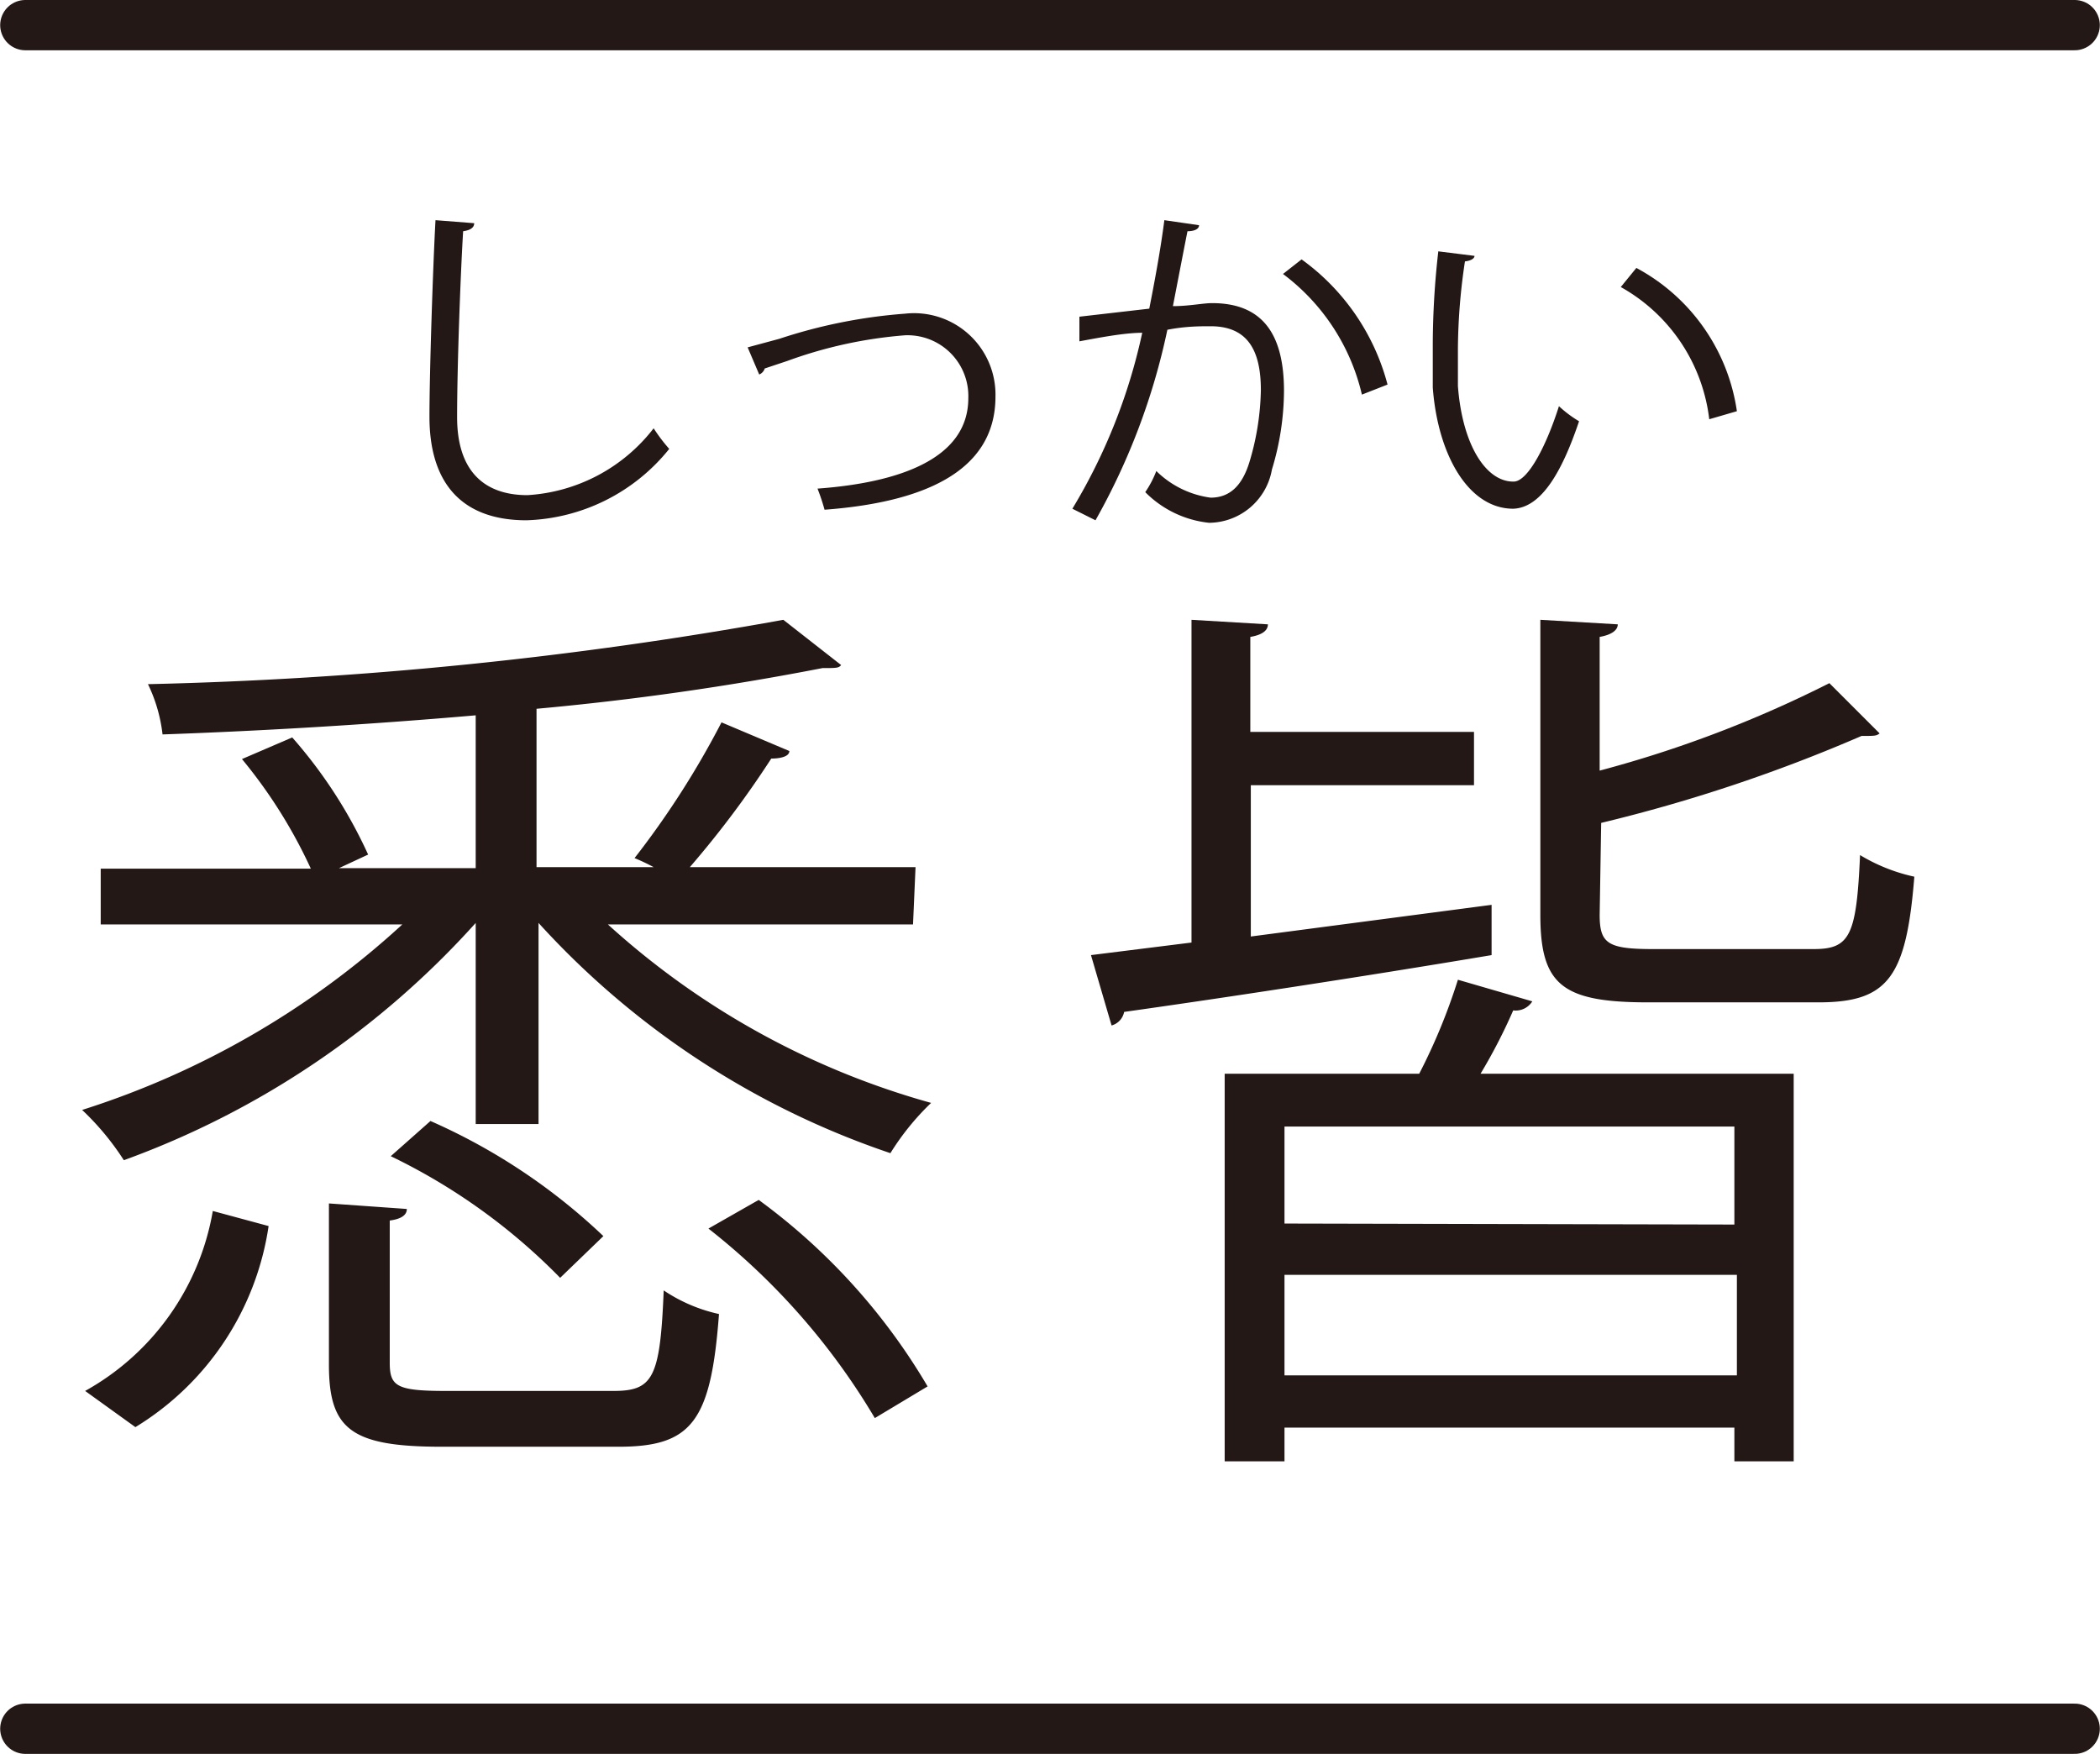
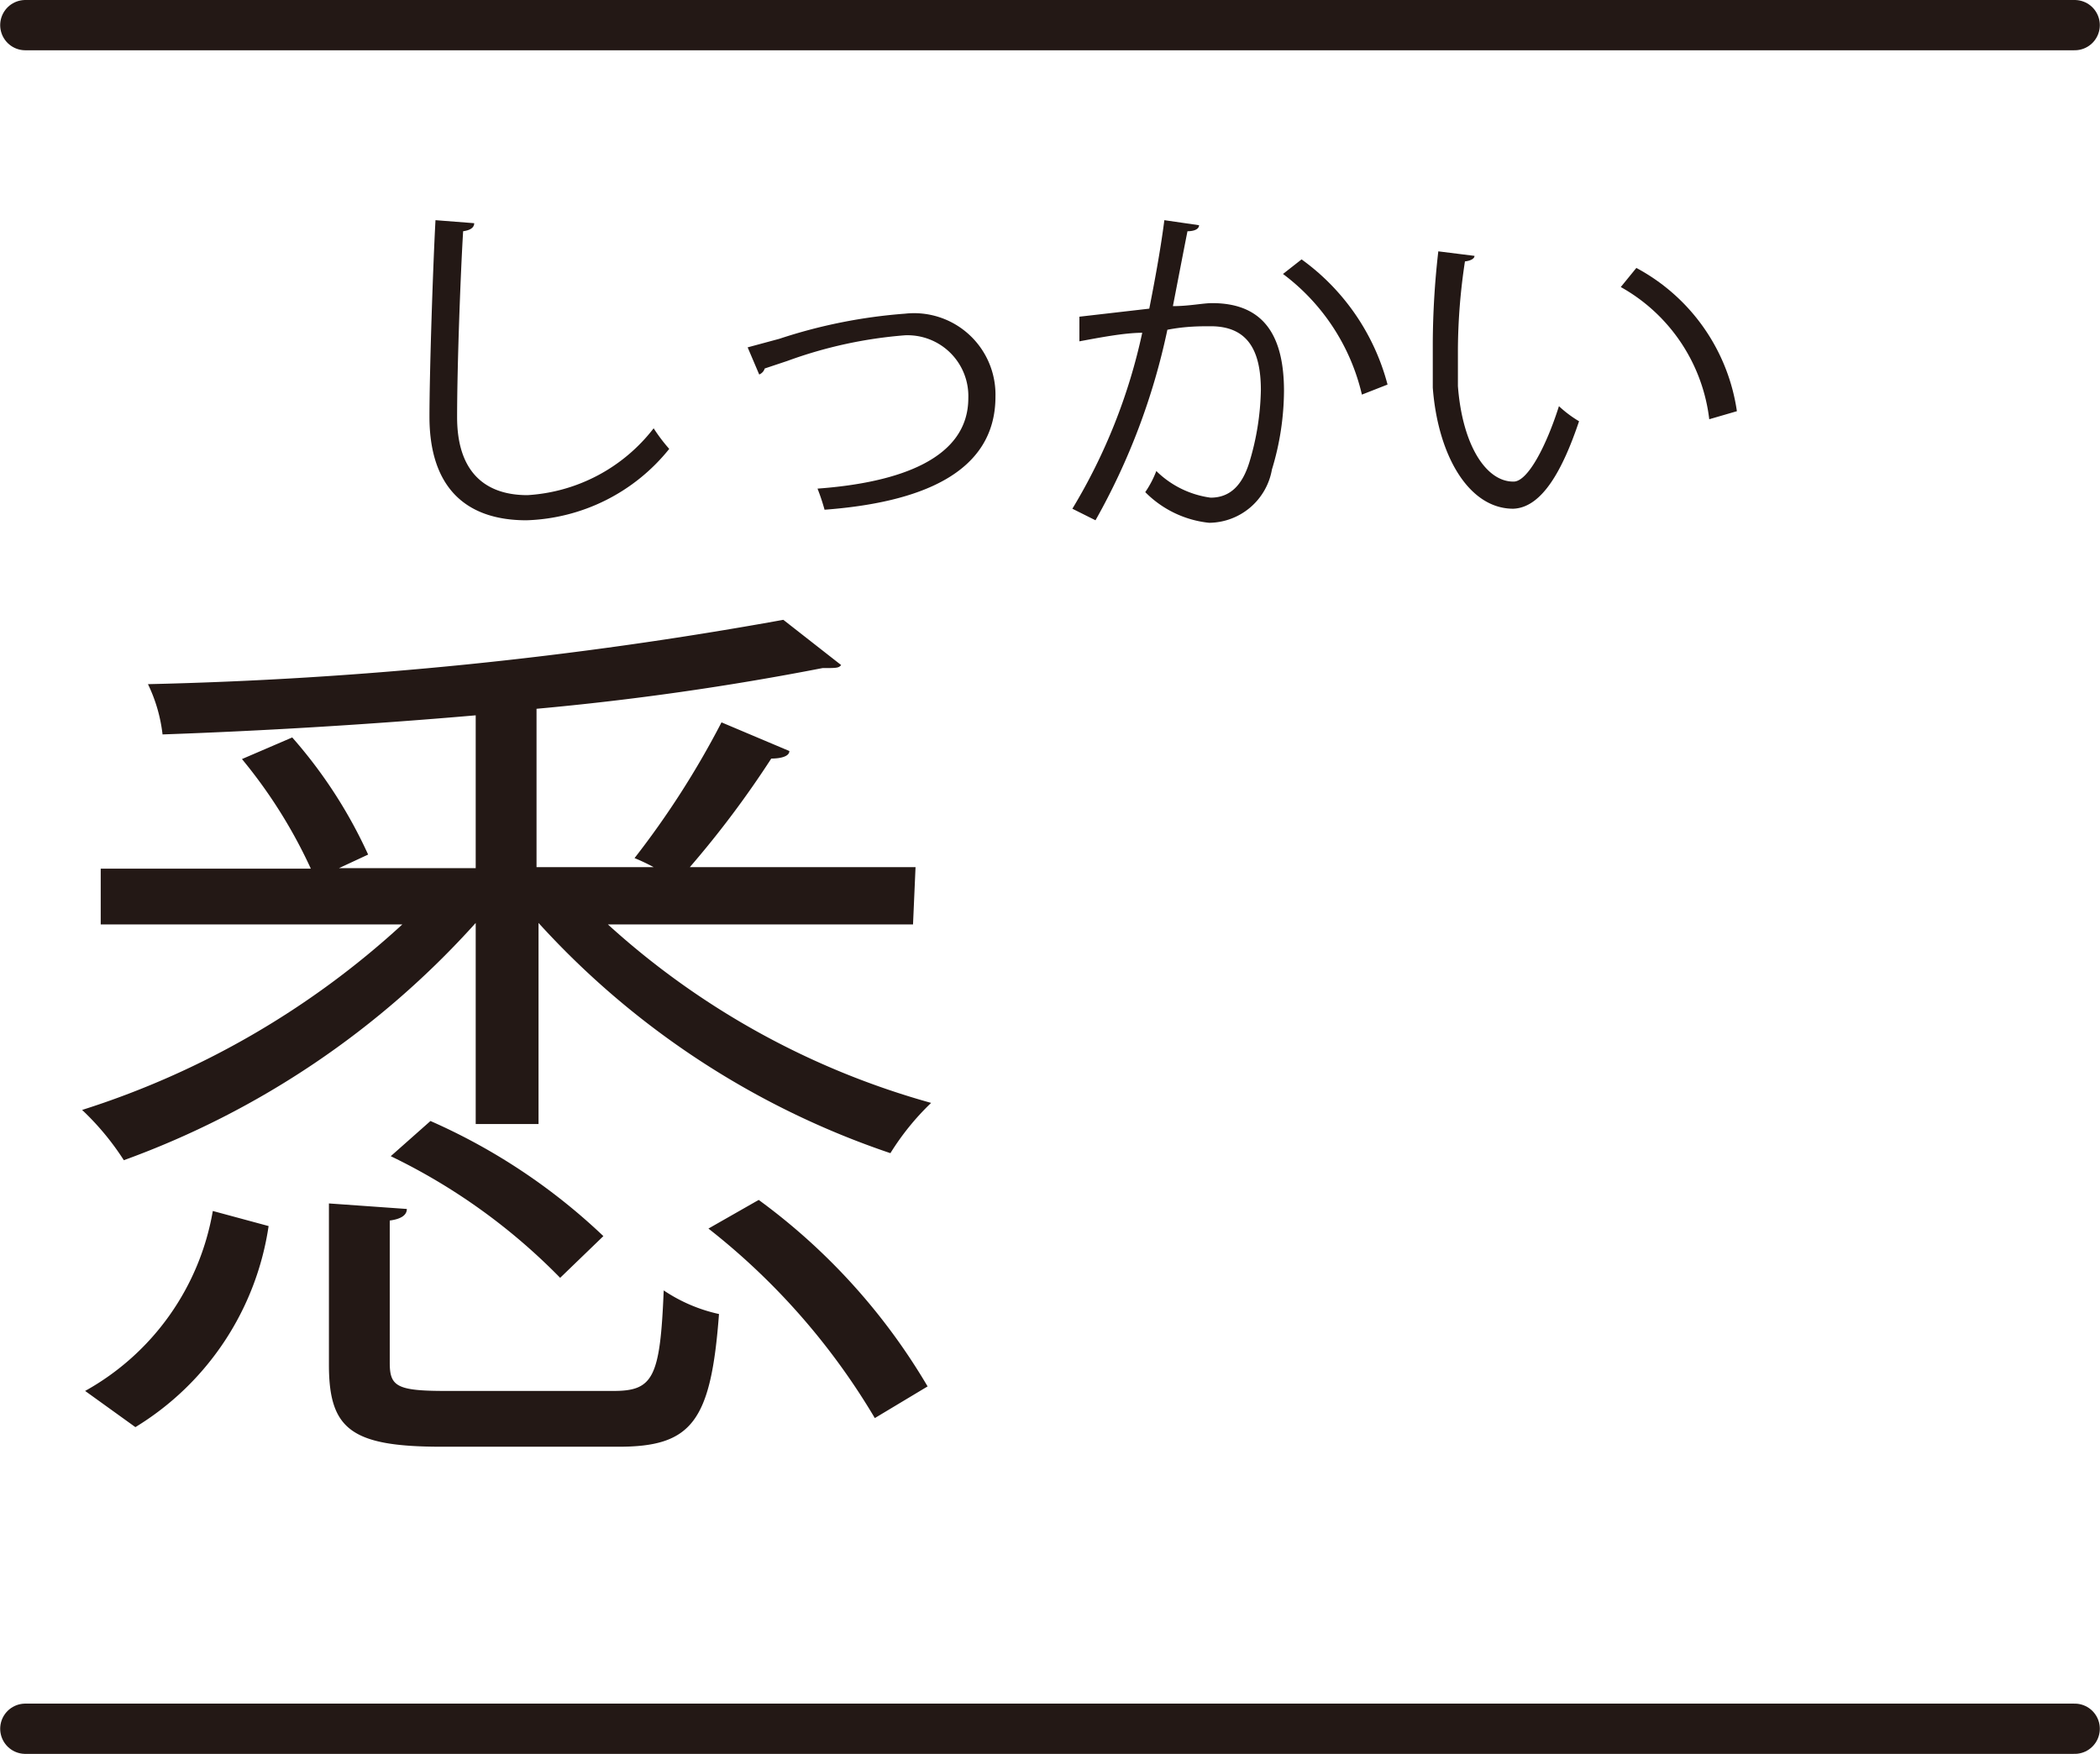
<svg xmlns="http://www.w3.org/2000/svg" width="14.74mm" height="12.31mm" viewBox="0 0 41.77 34.89">
  <defs>
    <style>.cls-1{fill:#231815;}.cls-2{fill:none;stroke:#231815;stroke-linecap:round;stroke-miterlimit:10;}</style>
  </defs>
  <g id="レイヤー_2" data-name="レイヤー 2">
    <g id="文字">
      <path class="cls-1" d="M18.16,18.39H12.09a15.87,15.87,0,0,0,6.43,3.55,5.12,5.12,0,0,0-.81,1,16.64,16.64,0,0,1-7-4.58h0v4H9.46v-4a17.36,17.36,0,0,1-7,4.72,5.32,5.32,0,0,0-.83-1A17,17,0,0,0,8,18.39h-6V17.28H6.18A9.92,9.92,0,0,0,4.81,15.1l1-.43A9.46,9.46,0,0,1,7.32,17l-.58.27H9.46V14.23c-2.07.18-4.23.31-6.23.38a3.1,3.1,0,0,0-.29-1,81.16,81.16,0,0,0,12.64-1.28l1.15.9c-.05.06-.09.06-.37.06a56.55,56.55,0,0,1-5.69.81v3.15H13a4,4,0,0,0-.38-.18,17.37,17.37,0,0,0,1.73-2.7l1.35.57c0,.11-.18.15-.36.15a19.6,19.6,0,0,1-1.62,2.16h4.49Zm-12.82,6a5.65,5.65,0,0,1-2.65,4l-1-.72a5.08,5.08,0,0,0,2.54-3.58Zm2.41,2.72c0,.47.14.56,1.12.56H12.2c.79,0,.93-.26,1-2a3.19,3.19,0,0,0,1.1.47c-.16,2.14-.54,2.64-2,2.64H8.79c-1.8,0-2.25-.34-2.25-1.63V23.94l1.55.11c0,.12-.11.2-.34.23Zm.81-4.81A12,12,0,0,1,12,24.59l-.86.83A12,12,0,0,0,7.77,23Zm8.84,5.91a13.58,13.58,0,0,0-3.31-3.77l1-.57a12.35,12.35,0,0,1,3.36,3.71Z" />
-       <path class="cls-1" d="M24.88,18.63,29.67,18l0,1c-2.68.45-5.53.88-7.31,1.13a.35.35,0,0,1-.25.27L21.7,19l2-.25V12.33l1.52.09c0,.12-.11.21-.35.25v1.89h4.45v1.06H24.88Zm3.35,2.73A11.76,11.76,0,0,0,29,19.49l1.48.43a.39.39,0,0,1-.38.18,10.9,10.9,0,0,1-.65,1.26h6.23v7.71H34.5V28.4H25.55v.67H24.36V21.36Zm6.27,3V22.41H25.55v1.93Zm-8.95,3h9v-2H25.55Zm6.27-9.16c0,.57.16.68,1.06.68h3.2c.72,0,.85-.27.92-1.87a3.54,3.54,0,0,0,1.08.43c-.16,2-.52,2.5-1.91,2.5H32.79c-1.71,0-2.15-.34-2.15-1.74V12.33l1.54.09c0,.12-.13.21-.36.25v2.66a23.46,23.46,0,0,0,4.57-1.74l1,1c-.07.05-.09.05-.36.05a31.6,31.6,0,0,1-5.18,1.73Z" />
      <line class="cls-2" x1="0.5" y1="34.39" x2="41.27" y2="34.39" />
      <line class="cls-2" x1="0.5" y1="0.5" x2="41.27" y2="0.5" />
      <path class="cls-1" d="M9.43,4.44c0,.09-.08.14-.22.16-.05.81-.12,2.66-.12,3.7s.51,1.55,1.4,1.55A3.43,3.43,0,0,0,13,8.52a3.38,3.38,0,0,0,.31.41,3.79,3.79,0,0,1-2.84,1.42c-1.28,0-1.93-.73-1.93-2.06,0-.88.07-3,.12-3.91Z" />
      <path class="cls-1" d="M14.87,6.91l.63-.17A10.41,10.41,0,0,1,18,6.24a1.62,1.62,0,0,1,1.8,1.65c0,1.54-1.53,2.11-3.4,2.25a4.13,4.13,0,0,0-.14-.42c1.64-.12,3-.6,3-1.8A1.21,1.21,0,0,0,18,6.67a8.8,8.8,0,0,0-2.34.51l-.45.15a.19.19,0,0,1-.11.12Z" />
      <path class="cls-1" d="M23.85,4.48c0,.08-.1.12-.23.12-.08.4-.21,1.08-.29,1.49.32,0,.6-.06.78-.06,1.06,0,1.43.69,1.43,1.75a5.43,5.43,0,0,1-.24,1.56,1.28,1.28,0,0,1-1.25,1.06,2.09,2.09,0,0,1-1.27-.61A2,2,0,0,0,23,9.37a1.9,1.9,0,0,0,1.08.53c.39,0,.63-.25.77-.7a5.24,5.24,0,0,0,.23-1.44c0-.8-.27-1.27-1-1.27-.21,0-.5,0-.86.07a13.26,13.26,0,0,1-1.43,3.79l-.46-.23a11.39,11.39,0,0,0,1.39-3.5c-.36,0-.87.1-1.25.17l0-.49,1.39-.16c.1-.51.22-1.14.3-1.76Zm3.24,3.37a4.18,4.18,0,0,0-1.57-2.4l.37-.29A4.47,4.47,0,0,1,27.6,7.65Z" />
      <path class="cls-1" d="M29.33,5.09c0,.06-.09.1-.19.11A12,12,0,0,0,29,6.94c0,.26,0,.51,0,.74.09,1.19.57,1.91,1.11,1.9.28,0,.65-.71.9-1.5a2.32,2.32,0,0,0,.4.3c-.32.95-.73,1.72-1.31,1.74-.89,0-1.5-1.07-1.6-2.41,0-.27,0-.56,0-.88A16.51,16.51,0,0,1,28.61,5ZM34,8.34a3.48,3.48,0,0,0-1.76-2.63l.31-.38a3.86,3.86,0,0,1,2,2.85Z" />
    </g>
  </g>
</svg>